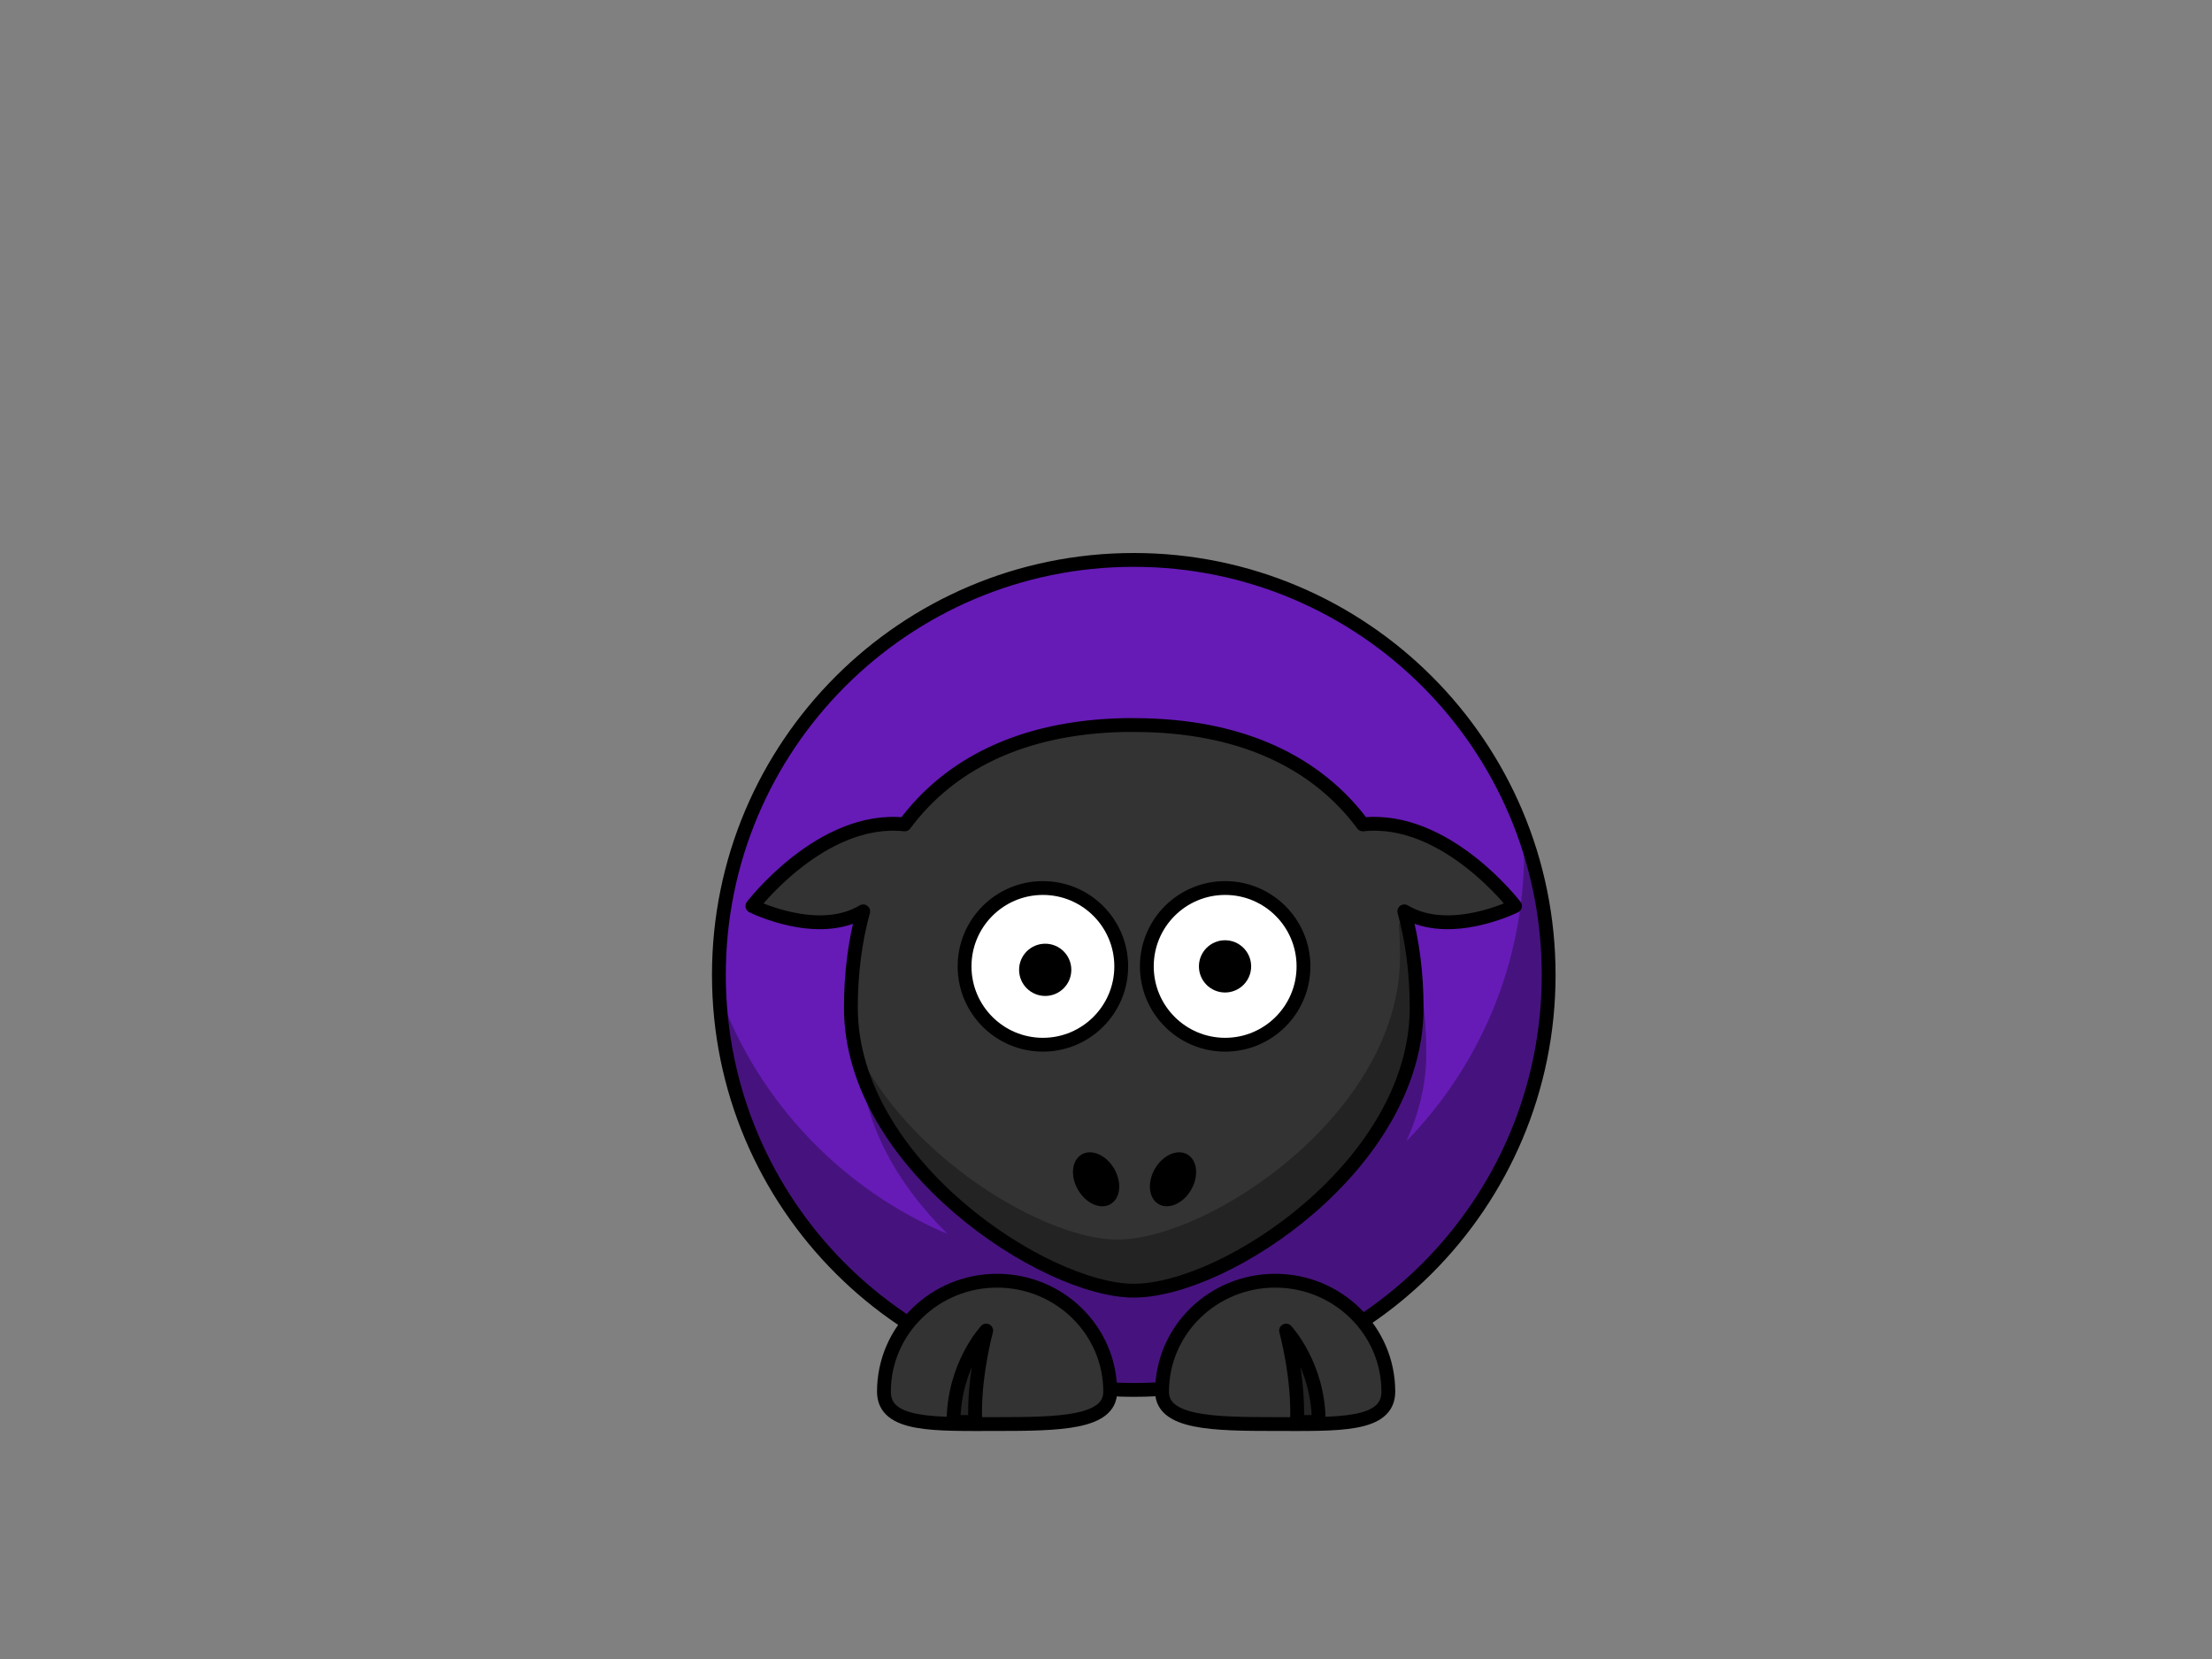
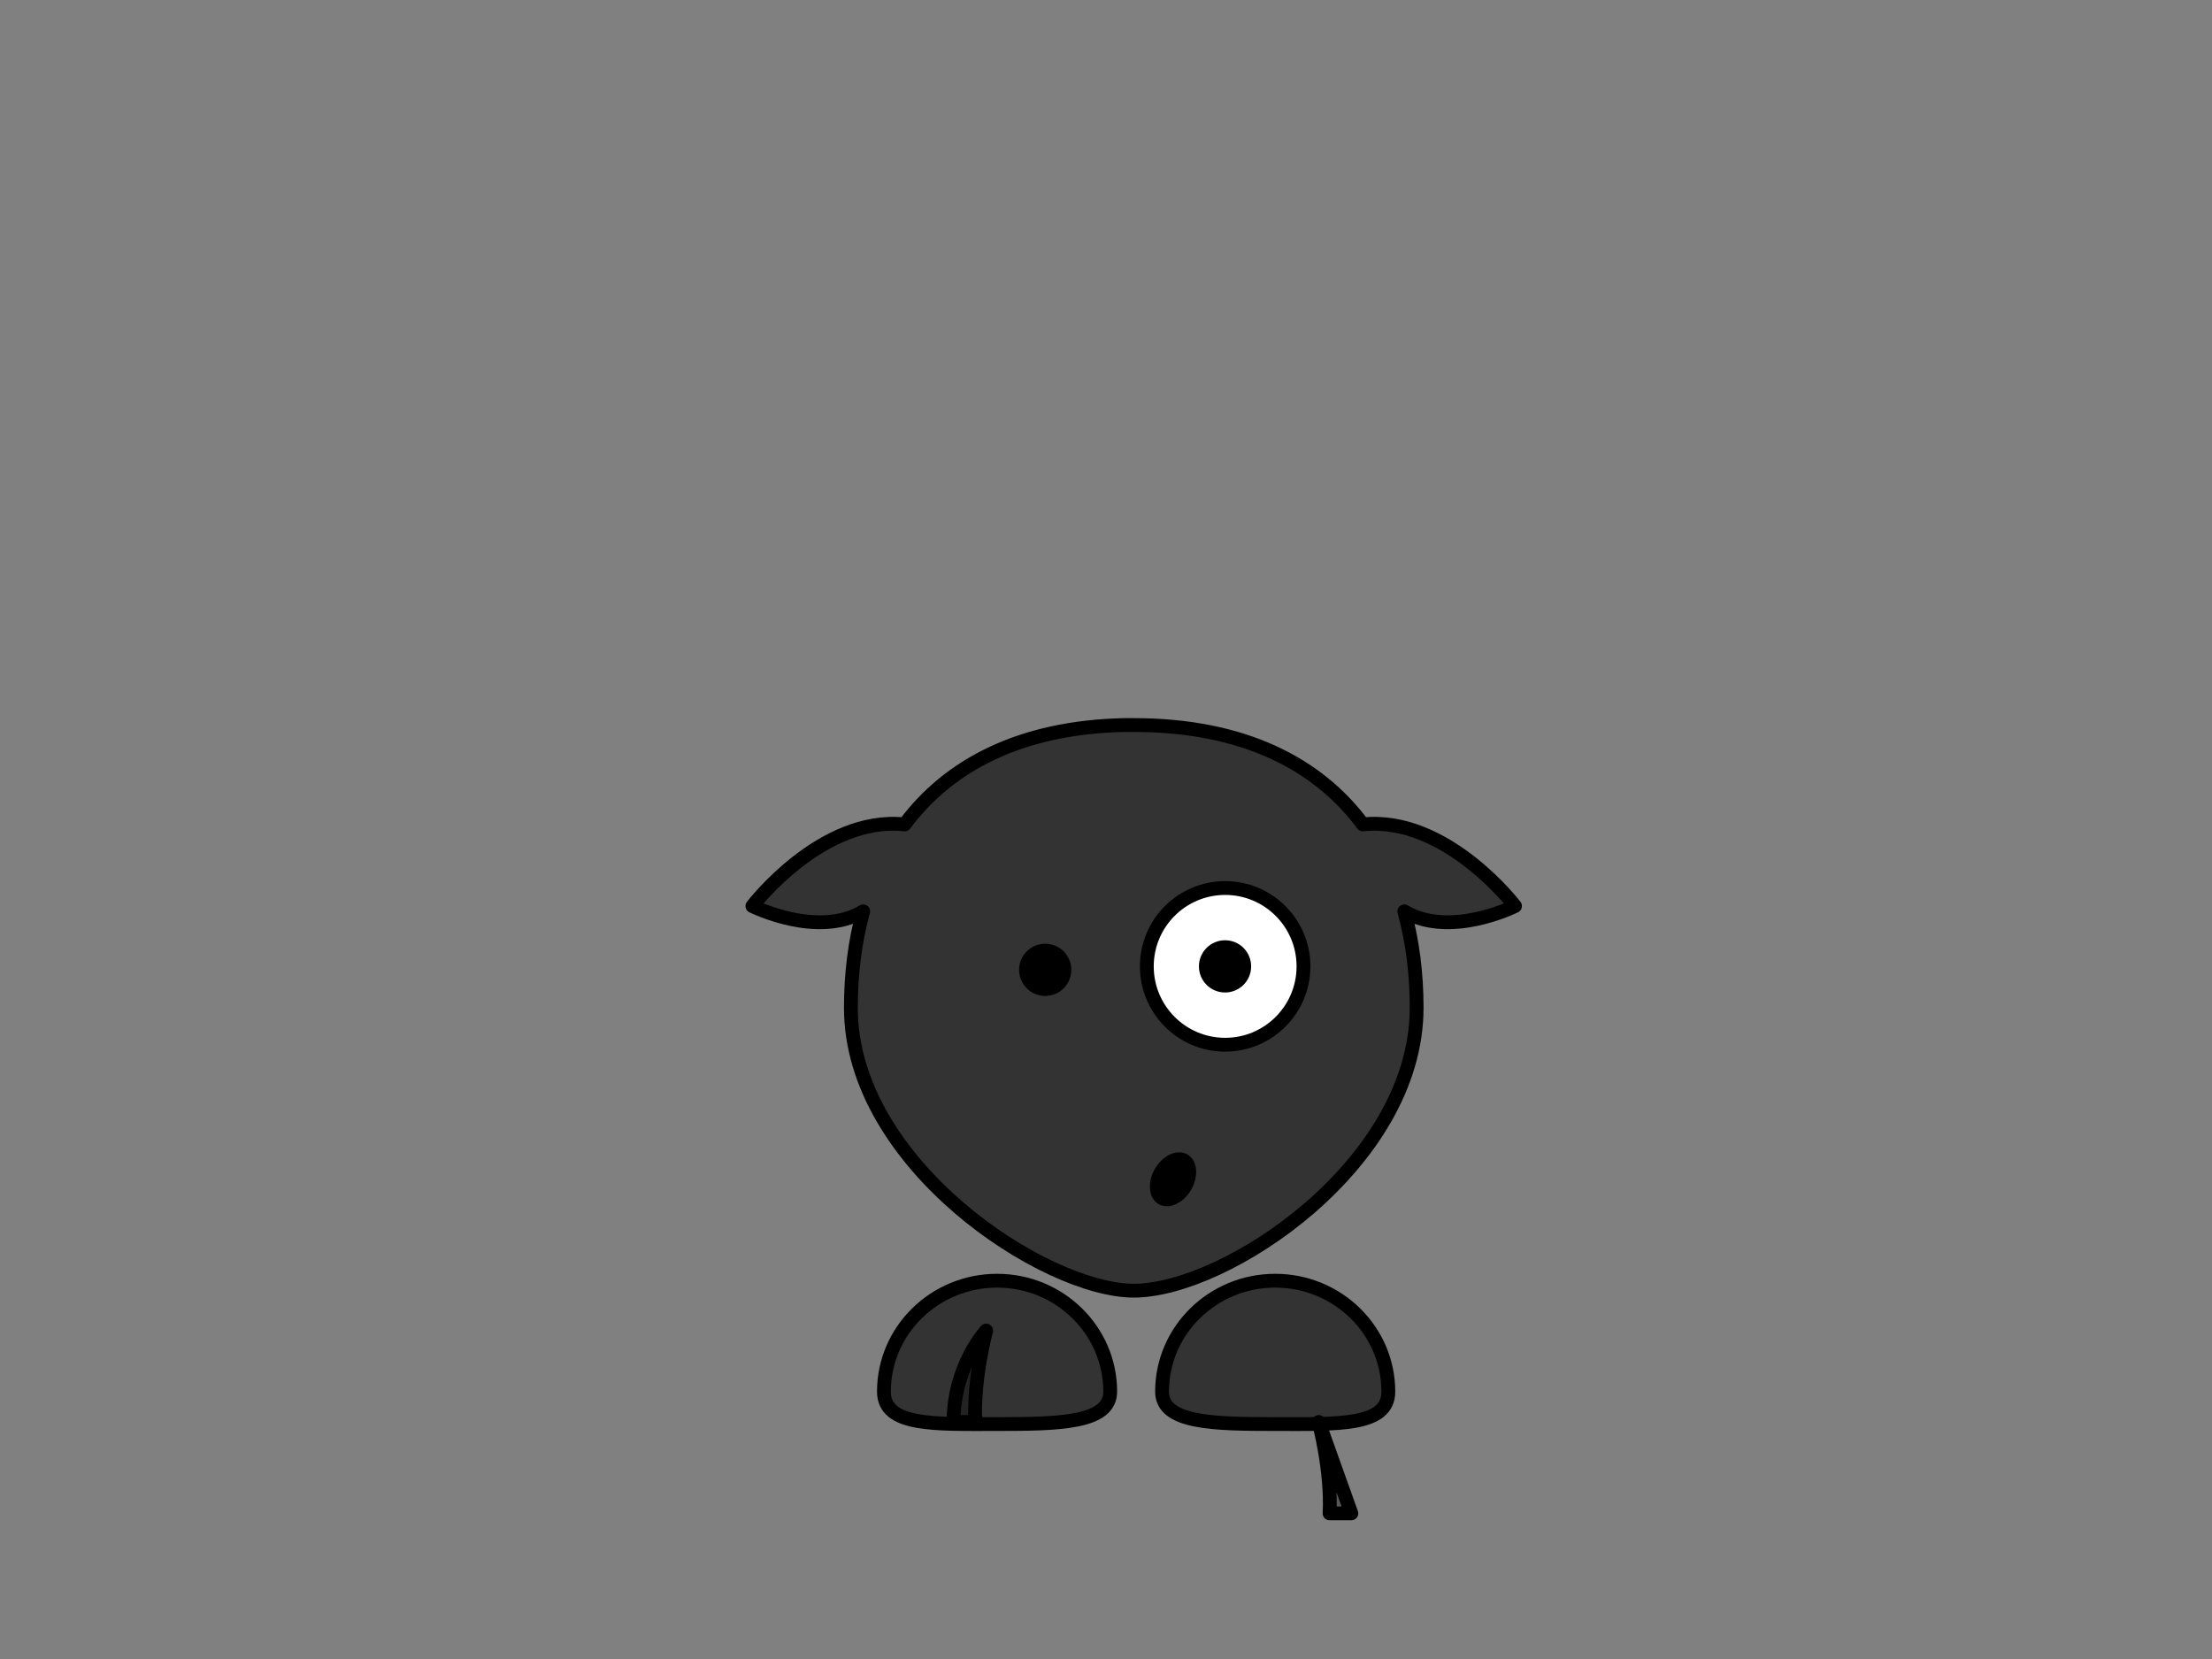
<svg xmlns="http://www.w3.org/2000/svg" width="640" height="480">
  <rect width="100%" height="100%" fill="#808080" stroke="none" />
  <title>sheep - purple blue on black</title>
  <g>
-     <path d="m448.074,282.072c0.02,66.308 -53.728,120.073 -120.037,120.073c-66.308,0 -120.056,-53.764 -120.037,-120.073c-0.02,-66.308 53.728,-120.072 120.037,-120.072c66.308,0 120.057,53.764 120.037,120.072z" id="path2383" stroke-miterlimit="4" stroke-linejoin="round" stroke-linecap="round" stroke-width="4" stroke="#000000" fill-rule="nonzero" fill="#661bb7" />
-     <path d="m328.188,222.964c-55.318,1.121 -79.188,37.344 -79.188,81.812c0,19.851 10.825,38.075 25.156,52.25c-30.524,-12.934 -54.598,-38.139 -66.031,-69.406c2.908,63.683 55.509,114.5 119.906,114.5c66.26,0 120.031,-53.771 120.031,-120.031c0,-14.468 -2.552,-28.34 -7.25,-41.188c0.084,1.843 0.156,3.699 0.156,5.562c0,32.537 -12.987,62.062 -34.031,83.688c3.606,-7.988 5.75,-16.521 5.75,-25.375c0,-45.174 -24.621,-81.812 -81.844,-81.812c-0.894,0 -1.778,-0.018 -2.656,0z" id="path3221" stroke-miterlimit="4" stroke-linejoin="round" stroke-linecap="round" stroke-width="4" fill-rule="nonzero" fill-opacity="0.314" fill="#000000" />
    <path d="m336.217,402.642c0,9.091 14.665,9.381 32.735,9.381c18.07,0 32.735,0.693 32.735,-9.381c0,-17.716 -14.665,-32.094 -32.735,-32.094c-18.07,0 -32.735,14.378 -32.735,32.094z" id="path3172" stroke-miterlimit="4" stroke-linejoin="round" stroke-linecap="round" stroke-width="4" stroke="#000000" fill-rule="nonzero" fill="#333333" />
    <path d="m321.219,402.642c0,9.091 -14.665,9.381 -32.735,9.381c-18.07,0 -32.735,0.693 -32.735,-9.381c0,-17.716 14.665,-32.094 32.735,-32.094c18.07,0 32.735,14.378 32.735,32.094z" id="path3329" stroke-miterlimit="4" stroke-linejoin="round" stroke-linecap="round" stroke-width="4" stroke="#000000" fill-rule="nonzero" fill="#333333" />
    <path d="m275.894,411.423c0,-16.368 9.443,-26.44 9.443,-26.44c0,0 -3.777,13.849 -3.148,26.44l-6.295,0z" id="path3331" stroke-miterlimit="4" stroke-linejoin="round" stroke-width="4" stroke="#000000" fill-rule="evenodd" fill-opacity="0.314" fill="#000000" />
    <path d="m325.375,209.776c-30.129,0.611 -50.932,11.653 -63.625,28.75c-24.064,-2.588 -44.062,23.625 -44.062,23.625c0,0 18.891,9.446 32.062,1.531c-2.399,8.712 -3.562,18.106 -3.562,27.906c0,45.175 56.126,81.844 81.844,81.844c26.717,0 81.844,-36.669 81.844,-81.844c0,-9.8 -1.164,-19.195 -3.563,-27.906c13.171,7.915 32.031,-1.531 32.031,-1.531c0,0 -19.971,-26.205 -44.031,-23.625c-13.062,-17.595 -34.708,-28.75 -66.281,-28.75c-0.894,0 -1.778,-0.018 -2.656,0z" id="path3155" stroke-miterlimit="4" stroke-linejoin="round" stroke-linecap="round" stroke-width="4" stroke="#000000" fill-rule="nonzero" fill="#333333" />
-     <path d="m381.543,411.423c0,-16.368 -9.443,-26.44 -9.443,-26.44c0,0 3.777,13.849 3.148,26.44l6.295,0z" id="path3174" stroke-miterlimit="4" stroke-linejoin="round" stroke-width="4" stroke="#000000" fill-rule="evenodd" fill-opacity="0.314" fill="#000000" />
-     <path d="m324.407,279.602c0.004,12.519 -10.144,22.669 -22.663,22.669c-12.519,0 -22.667,-10.151 -22.663,-22.669c-0.004,-12.519 10.144,-22.67 22.663,-22.67c12.519,0 22.666,10.151 22.663,22.67z" id="path3157" stroke-miterlimit="4" stroke-linejoin="round" stroke-linecap="round" stroke-width="4" stroke="#000000" fill-rule="nonzero" fill="#ffffff" />
+     <path d="m381.543,411.423c0,0 3.777,13.849 3.148,26.44l6.295,0z" id="path3174" stroke-miterlimit="4" stroke-linejoin="round" stroke-width="4" stroke="#000000" fill-rule="evenodd" fill-opacity="0.314" fill="#000000" />
    <path d="m377.139,279.602c0.004,12.519 -10.144,22.669 -22.663,22.669c-12.519,0 -22.667,-10.151 -22.663,-22.669c-0.004,-12.519 10.144,-22.67 22.663,-22.67c12.519,0 22.667,10.151 22.663,22.67z" id="path3159" stroke-miterlimit="4" stroke-linejoin="round" stroke-linecap="round" stroke-width="4" stroke="#000000" fill-rule="nonzero" fill="#ffffff" />
    <path d="m361.995,279.602c0.001,4.173 -3.381,7.557 -7.554,7.557c-4.173,0 -7.556,-3.384 -7.554,-7.557c-0.001,-4.173 3.381,-7.557 7.554,-7.557c4.173,0 7.556,3.384 7.554,7.557z" id="path3161" stroke-miterlimit="4" stroke-linejoin="round" stroke-linecap="round" stroke-width="47.667" fill-rule="nonzero" fill="#000000" />
    <path d="m309.964,280.602c0.001,4.173 -3.381,7.557 -7.554,7.557c-4.173,0 -7.556,-3.384 -7.554,-7.557c-0.001,-4.173 3.381,-7.557 7.554,-7.557c4.173,0 7.556,3.384 7.554,7.557z" id="path3163" stroke-miterlimit="4" stroke-linejoin="round" stroke-linecap="round" stroke-width="47.667" fill-rule="nonzero" fill="#000000" />
-     <path d="m406.594,264.776l-1.875,2.656c0.249,3.075 0.344,6.203 0.344,9.375c0,45.175 -55.127,81.844 -81.844,81.844c-20.706,0 -61.097,-23.756 -76.063,-56.594c7.616,40.246 57.172,71.375 80.875,71.375c26.717,0 81.844,-36.669 81.844,-81.844c0,-9.392 -1.075,-18.41 -3.281,-26.812z" id="path3231" stroke-miterlimit="4" stroke-linejoin="round" stroke-linecap="round" stroke-width="4" fill-rule="nonzero" fill-opacity="0.314" fill="#000000" />
    <path d="m344.632,344.234c-2.293,3.973 -6.5,5.839 -9.397,4.166c-2.897,-1.672 -3.385,-6.249 -1.09,-10.221c2.293,-3.973 6.5,-5.839 9.397,-4.166c2.897,1.672 3.385,6.249 1.09,10.221z" id="path2398" stroke-miterlimit="4" stroke-linejoin="round" stroke-linecap="round" stroke-width="47.667" fill-rule="nonzero" fill="#000000" />
-     <path d="m311.895,344.234c2.293,3.973 6.5,5.839 9.397,4.166c2.897,-1.672 3.385,-6.249 1.09,-10.221c-2.293,-3.973 -6.5,-5.839 -9.397,-4.166c-2.897,1.672 -3.385,6.249 -1.09,10.221z" id="path2412" stroke-miterlimit="4" stroke-linejoin="round" stroke-linecap="round" stroke-width="47.667" fill-rule="nonzero" fill="#000000" />
    <title>Layer 1</title>
  </g>
</svg>